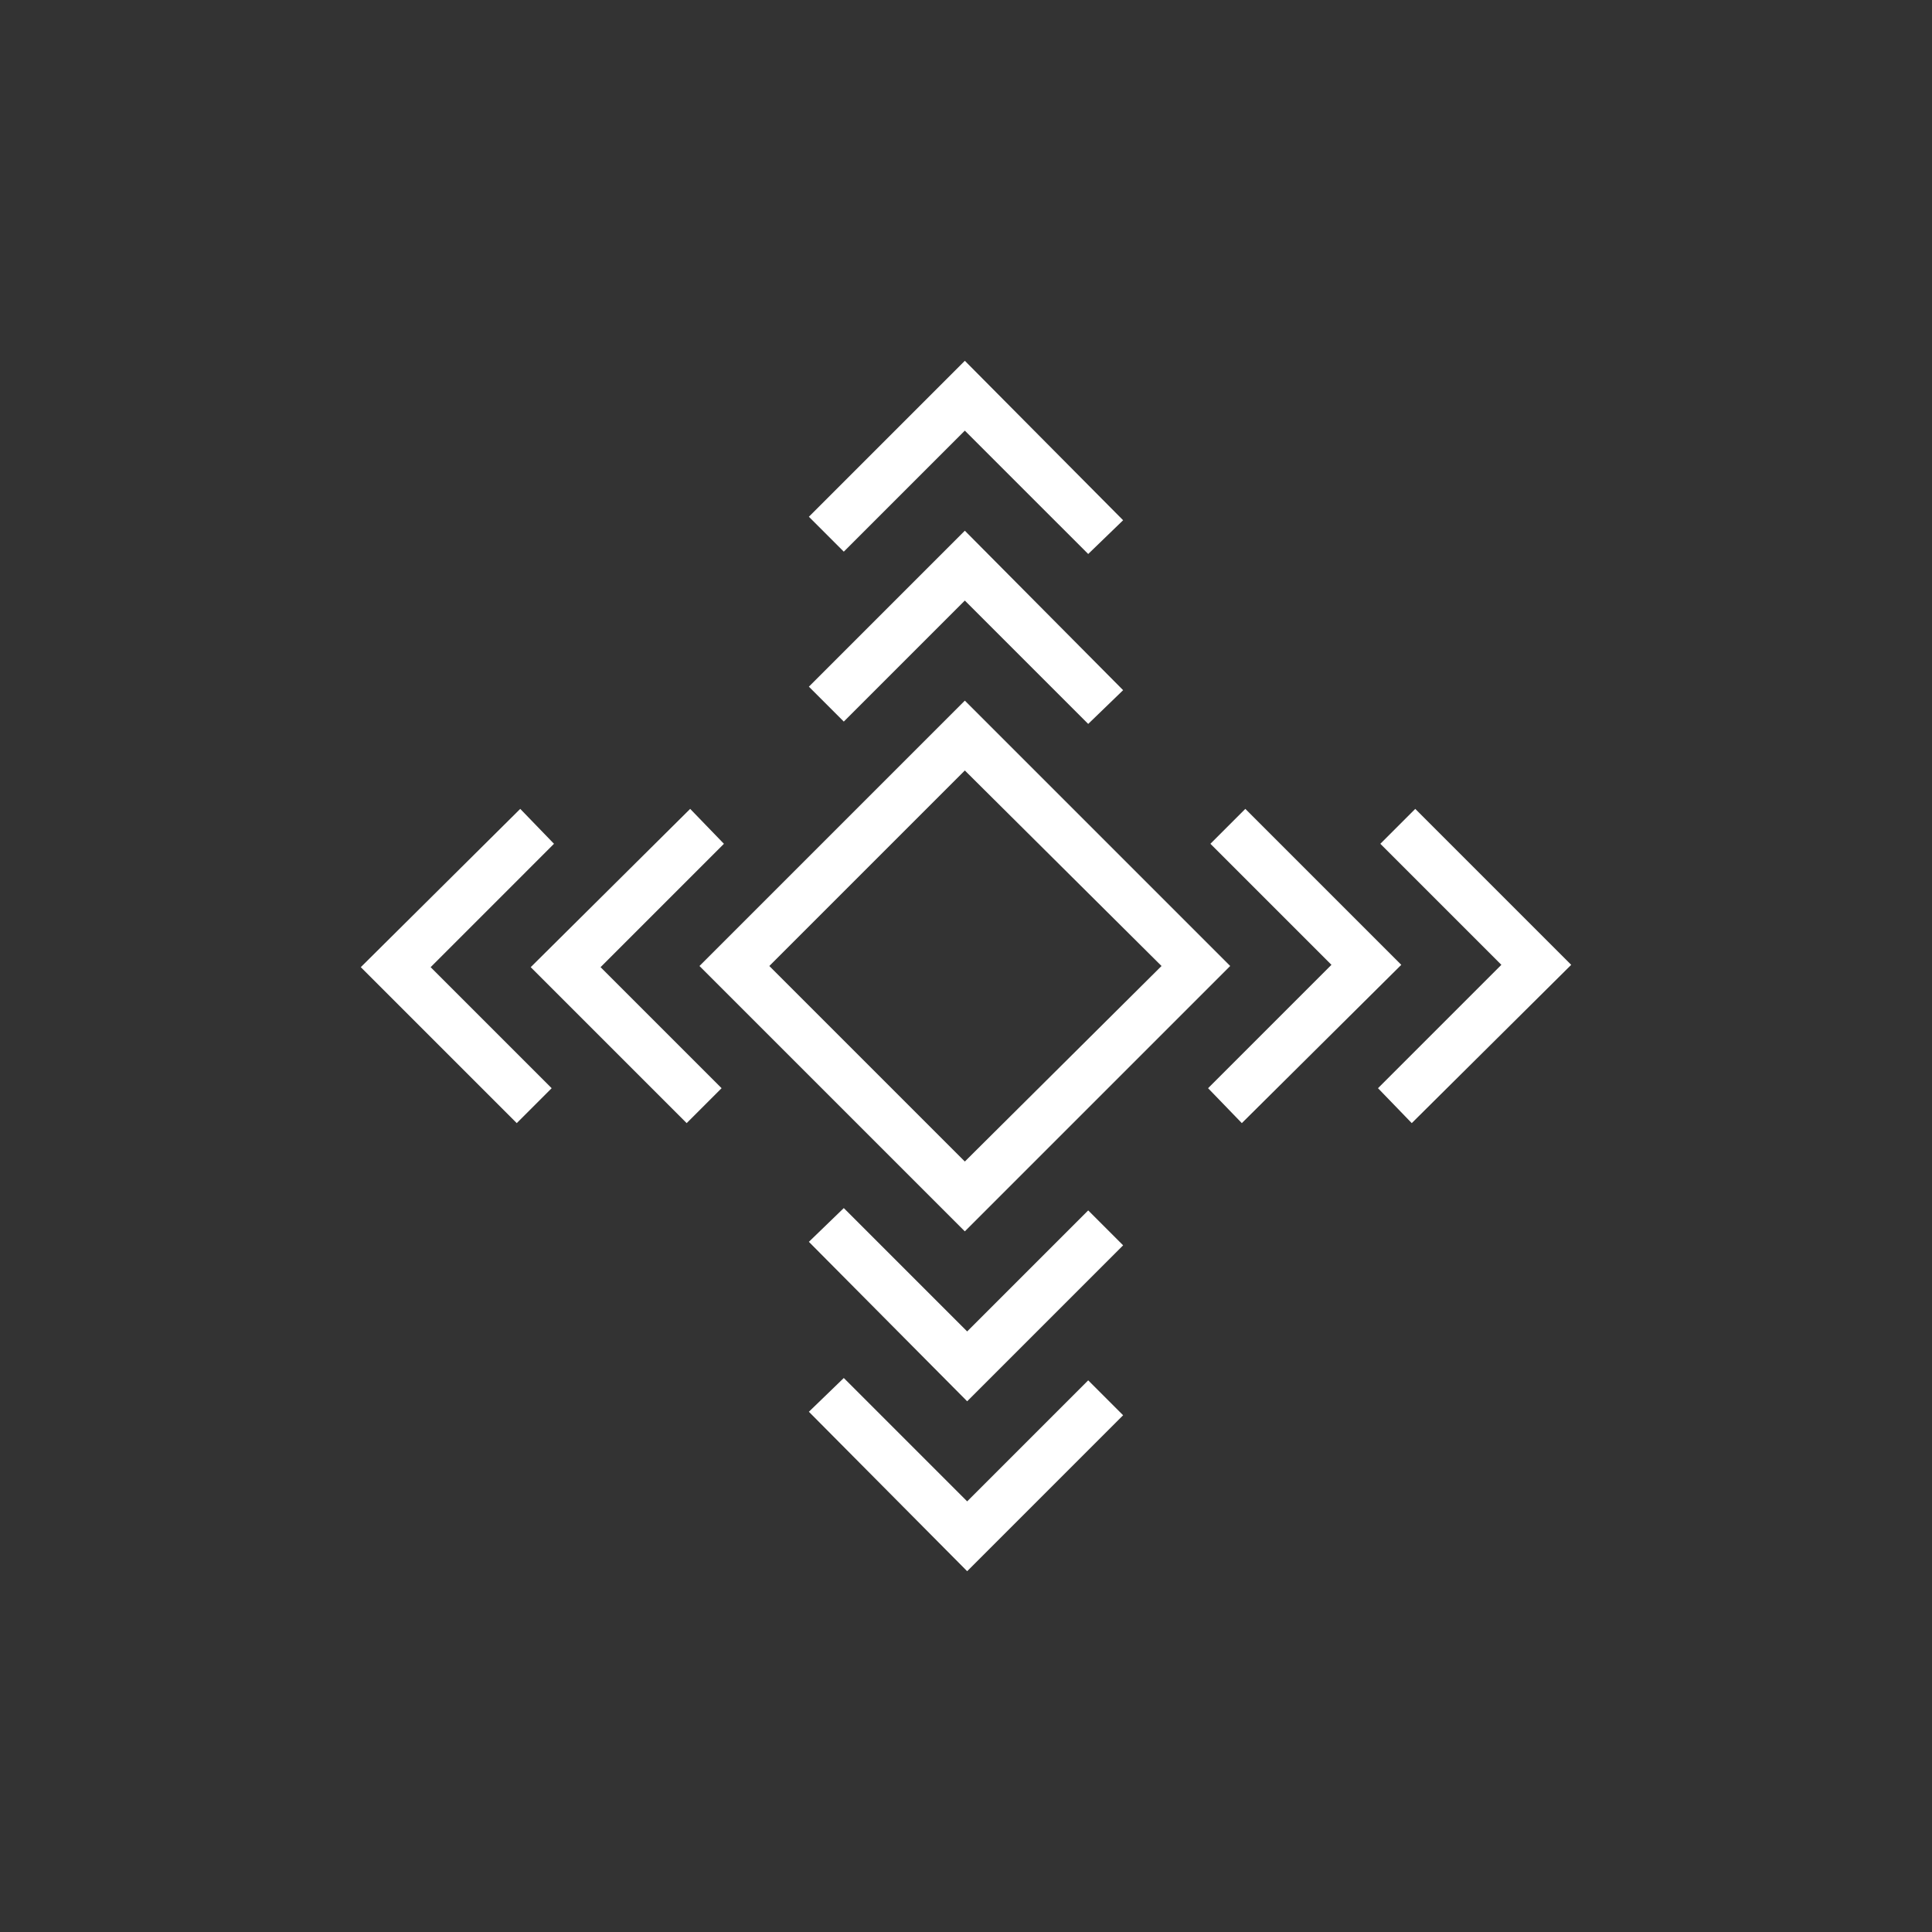
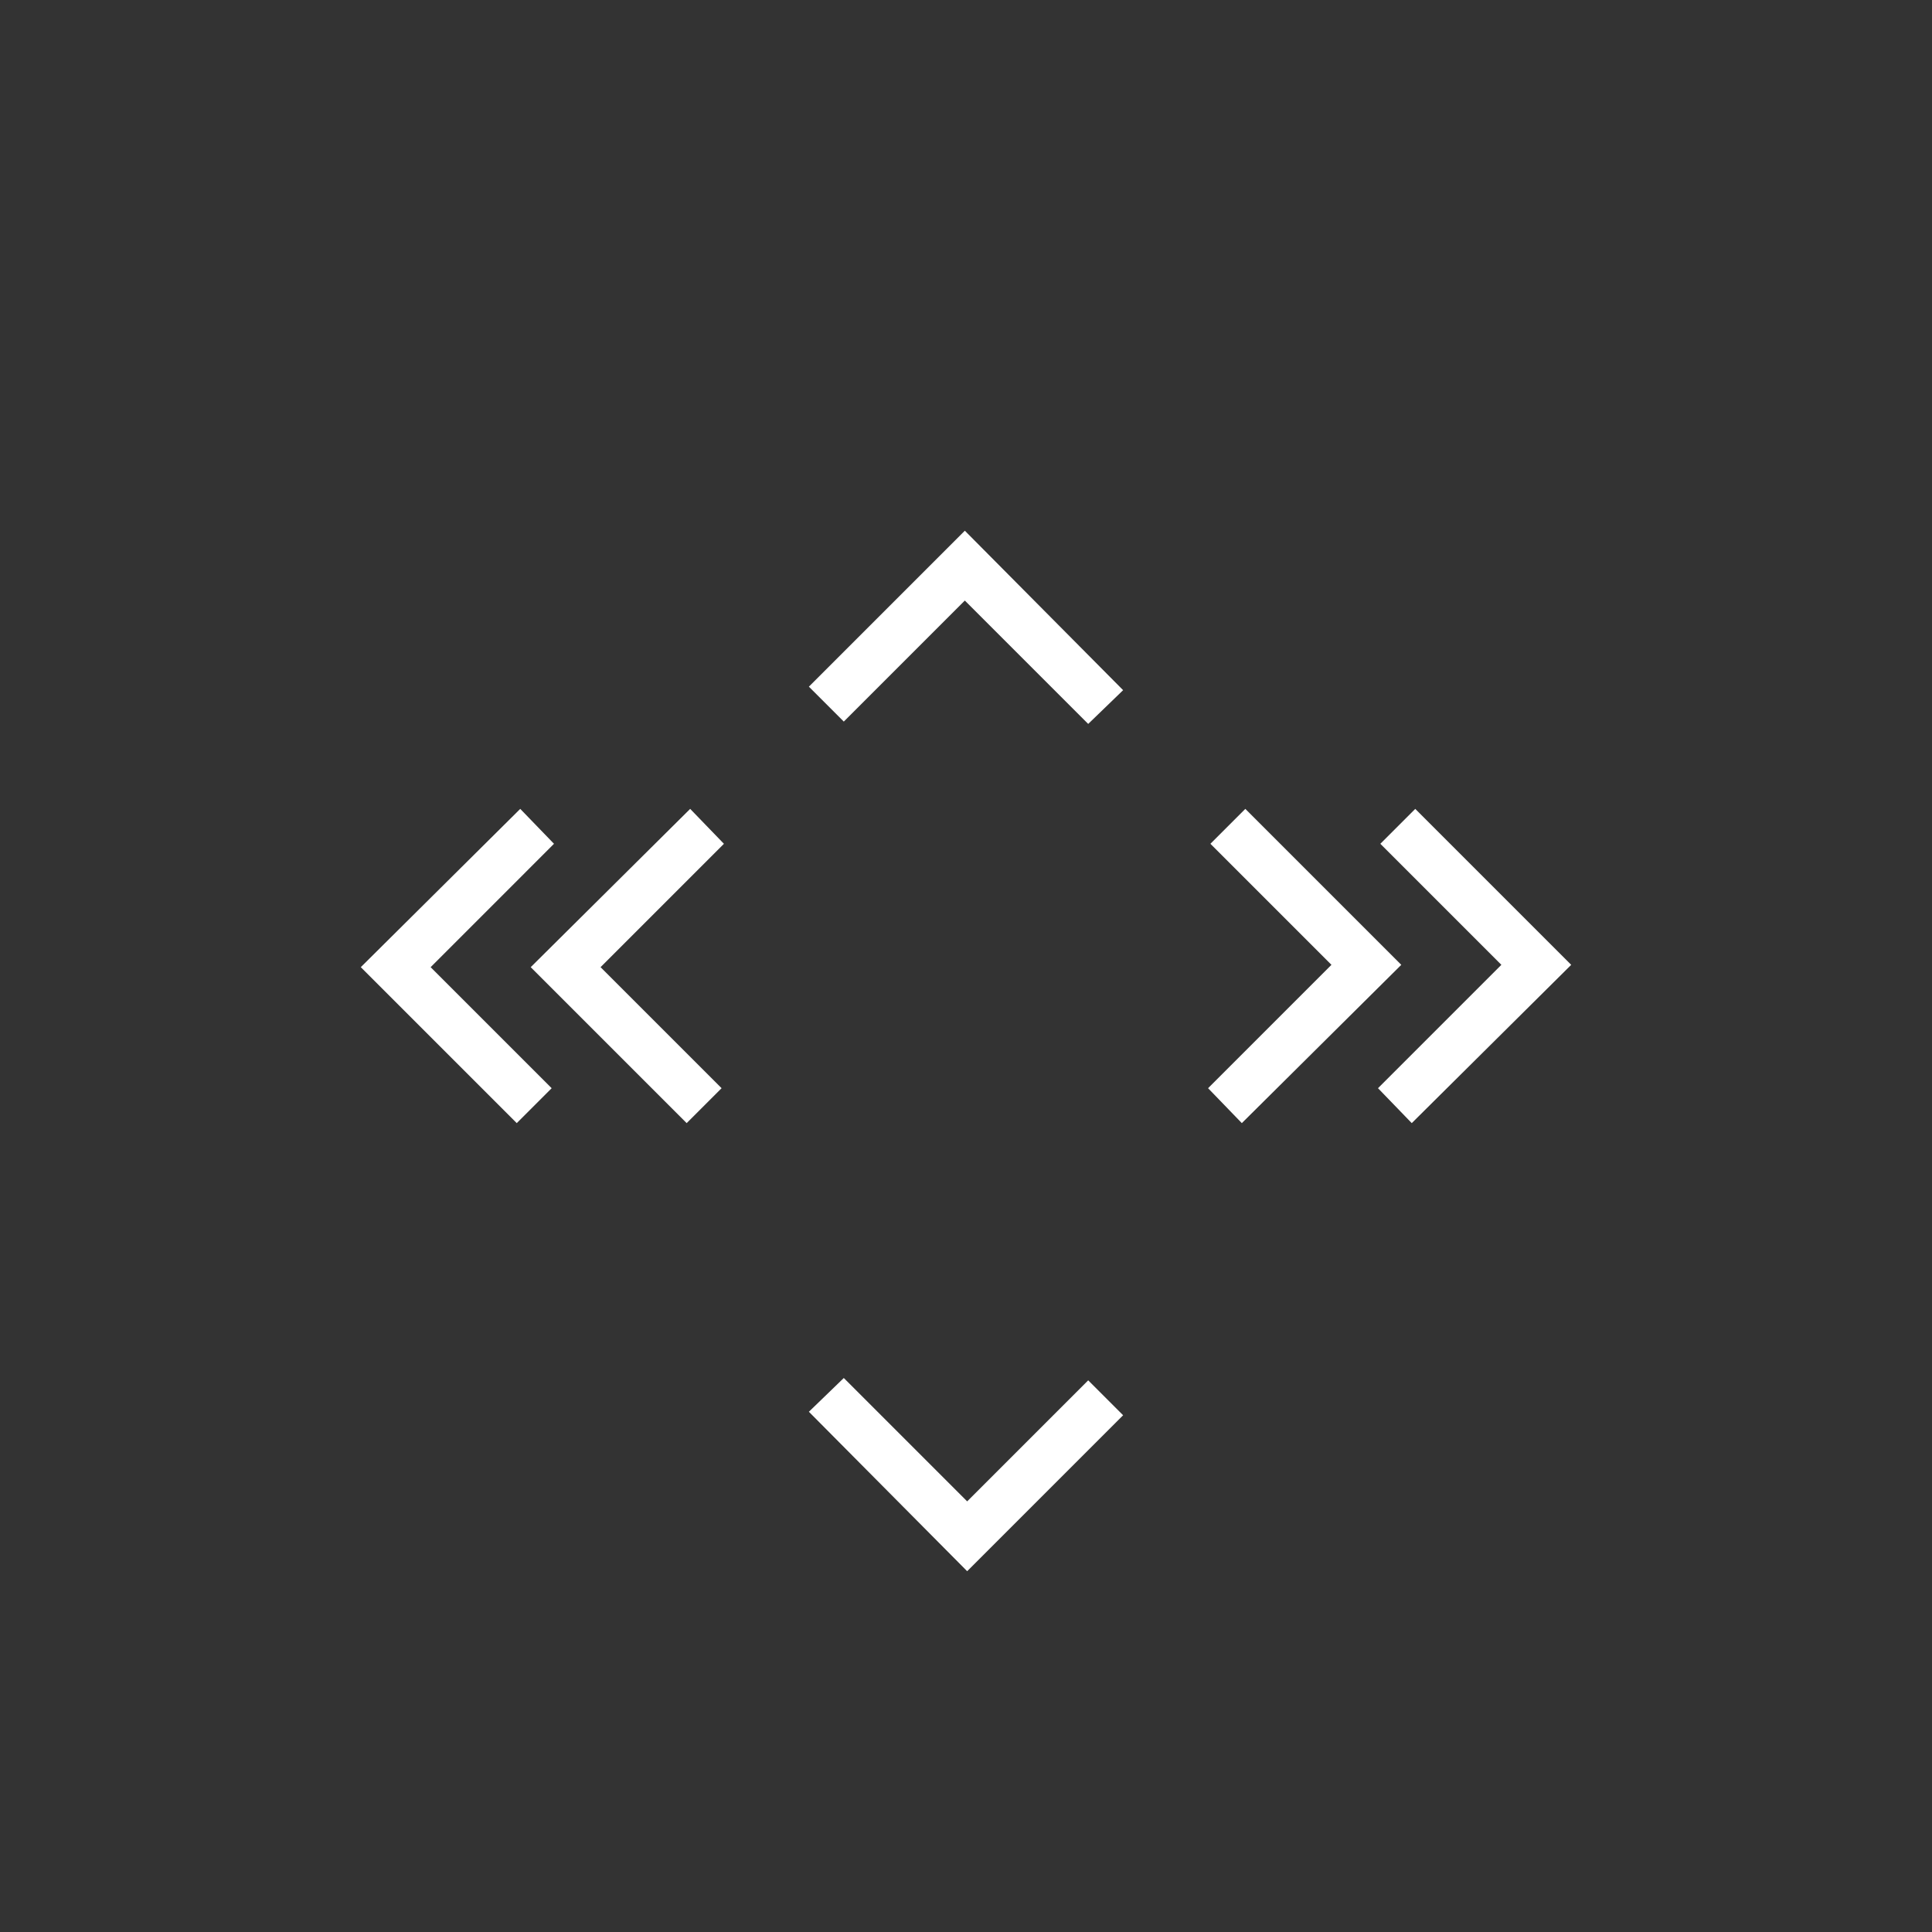
<svg xmlns="http://www.w3.org/2000/svg" version="1.1" id="Ebene_1" x="0px" y="0px" viewBox="0 0 166 166" style="enable-background:new 0 0 166 166;" xml:space="preserve">
  <rect x="0" y="0" width="166" height="166" fill="#333333" stroke="none" />
  <style type="text/css">
	.st0{fill:#FFFFFF;}
	.st1{fill:#B71E3F;}
	.st2{display:none;opacity:0.5;fill:#FFFFFF;}
	.st3{fill:#26772B;}
	.st4{fill:url(#SVGID_1_);}
	.st5{fill:url(#SVGID_00000127741026745482677560000002211721925934422943_);}
	.st6{fill:url(#SVGID_00000056404812573712760300000007160310704515107477_);}
	.st7{fill:url(#SVGID_00000031198610865674990130000000829017179435880883_);}
	.st8{fill:url(#SVGID_00000018214073289695613200000009982750041775118773_);}
	.st9{fill:url(#SVGID_00000177461437287128060750000003725739870664975753_);}
	.st10{fill:url(#SVGID_00000012446939650976207170000008975278524881570972_);}
	.st11{fill:url(#SVGID_00000000201030968491386320000017753408808159915935_);}
	.st12{fill:url(#SVGID_00000105400981404749409940000005049375902014924222_);}
	.st13{fill:url(#SVGID_00000057110605982653859450000010705386381840387501_);}
	.st14{fill:url(#SVGID_00000163791788930478801440000010673045194688983198_);}
	.st15{fill:url(#SVGID_00000178911399857127419090000000597600576511806868_);}
	.st16{fill:url(#SVGID_00000063601596453750612000000008255792793344739213_);}
	.st17{fill:url(#SVGID_00000154413249317498148610000003213758136924453521_);}
	.st18{fill:url(#SVGID_00000105407083162753704210000002412592355691464588_);}
	.st19{fill:url(#SVGID_00000026141876379882572530000016630353184648868508_);}
	.st20{fill:url(#SVGID_00000122686150832297134560000003671252493317129099_);}
	.st21{fill:url(#SVGID_00000094595306244481209090000008640390100900950168_);}
	.st22{fill:url(#SVGID_00000077288807093023797300000002071590187380044944_);}
	.st23{fill:url(#SVGID_00000057128449324079524280000010411017917881213615_);}
	.st24{fill:url(#SVGID_00000158736781581682673500000010045681992367693469_);}
	.st25{fill:url(#SVGID_00000083793772251771963870000008194304118771846024_);}
	.st26{fill:url(#SVGID_00000043443913006953038130000004100352335154944440_);}
	.st27{fill:url(#SVGID_00000030449613406599805610000004759549334625790338_);}
	.st28{fill:url(#SVGID_00000017516948210304028230000010308386739461140609_);}
	.st29{fill:url(#SVGID_00000145742133870669067810000007336328847113147285_);}
	.st30{fill:url(#SVGID_00000068639314622090321810000017267541270677213350_);}
	.st31{fill:url(#SVGID_00000003072213230026563510000007185778977019449486_);}
	.st32{fill:url(#SVGID_00000174580362532514010310000006917770825231035795_);}
	.st33{fill:url(#SVGID_00000007417041503277124950000000370350375557231031_);}
	.st34{fill:url(#SVGID_00000088820045606260029830000017315638704389949576_);}
	.st35{fill:url(#SVGID_00000023283058902658058380000010100780380480498825_);}
	.st36{fill:url(#SVGID_00000177484752398854800810000007783754851519924104_);}
	.st37{fill:url(#SVGID_00000045602125401637269960000000079369661578230441_);}
	.st38{fill:url(#SVGID_00000102504679129249378380000006136675153527364998_);}
	.st39{fill:url(#SVGID_00000157309364028968635920000017845252995150889363_);}
	.st40{fill:url(#SVGID_00000010276331789454828050000000739313003610537630_);}
	.st41{fill:url(#SVGID_00000089543726527175538140000011123031460462889093_);}
	.st42{fill:url(#SVGID_00000152230570242420067070000000128382885969267378_);}
	.st43{fill:url(#SVGID_00000134952216547732767920000018172029874020984757_);}
	.st44{fill:url(#SVGID_00000000926611843198101750000011408591489767423876_);}
	.st45{fill:url(#SVGID_00000072963444935093027030000001684332346841392000_);}
	.st46{fill:url(#SVGID_00000138546582250176280710000014550560151845598881_);}
	.st47{fill:url(#SVGID_00000021108446472070325630000005772490494842487171_);}
	.st48{fill:url(#SVGID_00000101085442574277502590000014309119019649986467_);}
	.st49{fill:url(#SVGID_00000168826362074108107740000011243501572573614223_);}
	.st50{fill:url(#SVGID_00000080921703341434177930000000100233483817752739_);}
	.st51{fill:url(#SVGID_00000154415725252830487280000012123279301783366537_);}
	.st52{fill:url(#SVGID_00000096750125039996666100000001394269151775445167_);}
	.st53{fill:url(#SVGID_00000122683196774240693020000001725563083629514675_);}
	.st54{fill:url(#SVGID_00000124873610469477886290000013964579103184900747_);}
	.st55{fill:url(#SVGID_00000048480364154587057060000011996484985823095451_);}
	.st56{fill:url(#SVGID_00000048499255385027449080000010200383446925504152_);}
	.st57{fill:url(#SVGID_00000106866454587324409020000011036337004097726134_);}
	.st58{fill:url(#SVGID_00000137819327626965823710000017634429586725451689_);}
	.st59{fill:url(#SVGID_00000008866737371397285410000012172666587978387125_);}
	.st60{fill:url(#SVGID_00000108993382828131374430000004607762980415395007_);}
	.st61{fill:url(#SVGID_00000099623052785537719150000018095711193035614907_);}
	.st62{fill:url(#SVGID_00000063601697276392056520000006751921325105062292_);}
	.st63{fill:url(#SVGID_00000062156694175279812630000010413179103885489561_);}
	.st64{fill:url(#SVGID_00000138545443875634587120000008223878551735508653_);}
	.st65{fill:url(#SVGID_00000167383411840227612980000017969651244028445883_);}
	.st66{fill:url(#SVGID_00000085957469511987089270000008173349889068104122_);}
	.st67{fill:url(#SVGID_00000075862512392125917850000003334211536745754753_);}
	.st68{fill:url(#SVGID_00000059996050073933948280000012445586087766034602_);}
	.st69{fill:url(#SVGID_00000166641386870335092390000002852244086983321739_);}
	.st70{fill:url(#SVGID_00000021083678330977229550000004315029588994585224_);}
	.st71{fill:url(#SVGID_00000096779319605791772870000007384293188133206204_);}
	.st72{fill:url(#SVGID_00000140698060152875185310000015034932319339777439_);}
	.st73{fill:url(#SVGID_00000113311968944246278030000001207161252582347672_);}
	.st74{fill:url(#SVGID_00000132089061898987666400000012649543226301703086_);}
	.st75{fill:url(#SVGID_00000173852827793277168810000007583285493056284054_);}
	.st76{fill:url(#SVGID_00000134238667675796836600000010088002648466642101_);}
	.st77{fill:url(#SVGID_00000019644333333301631490000002536789350341450660_);}
	.st78{fill:url(#SVGID_00000126300328098853737160000017805083909235454080_);}
	.st79{fill:url(#SVGID_00000067224454882840582380000014133334176231102849_);}
	.st80{fill:url(#SVGID_00000026163015900994450920000013219782815332448132_);}
	.st81{fill:url(#SVGID_00000046303001377257849390000015083562173505375650_);}
	.st82{fill:url(#SVGID_00000114067294975439421020000000953102200415694237_);}
	.st83{fill:url(#SVGID_00000023239816319313133980000013667686788353463734_);}
	.st84{fill:url(#SVGID_00000034803140523757894580000014689450111899165073_);}
	.st85{fill:url(#SVGID_00000083780775386957279320000009005587422925590702_);}
	.st86{fill:url(#SVGID_00000172404223909321785340000006259492105684641943_);}
	.st87{fill:url(#SVGID_00000067956587703055856130000009944536831818695323_);}
	.st88{fill:url(#SVGID_00000114058263058845720610000006943936881045022113_);}
	.st89{fill:url(#SVGID_00000088818818672244634970000005638829931735298443_);}
	.st90{fill:url(#SVGID_00000137811518113688153870000011586680895815630766_);}
	.st91{fill:url(#SVGID_00000124871601373918066960000001243885665123210156_);}
	.st92{fill:url(#SVGID_00000170961755452902699990000017465531888973349510_);}
	.st93{fill:url(#SVGID_00000120523999063189977270000014475769313378969230_);}
	.st94{fill:url(#SVGID_00000039812688658721570270000005686204537671721645_);}
	.st95{fill:url(#SVGID_00000155111562611257126550000001078826666710380986_);}
	.st96{fill:url(#SVGID_00000062191591946472404800000008396533801171903105_);}
	.st97{fill:url(#SVGID_00000036974285660189790060000007868145782968331392_);}
	.st98{fill:url(#SVGID_00000036224709476698066890000012548132517872658356_);}
	.st99{fill:url(#SVGID_00000043440128783115869160000004445445900989277887_);}
	.st100{fill:url(#SVGID_00000146486934002402924760000008963141452572031131_);}
	.st101{fill:url(#SVGID_00000034085089249223500520000007840084818893415073_);}
	.st102{fill:url(#SVGID_00000180351716199255615190000003897170776009947784_);}
	.st103{fill:url(#SVGID_00000026864208269984958480000017663280778780357022_);}
	.st104{fill:url(#SVGID_00000126286214318589535540000017409527465209134233_);}
	.st105{fill:url(#SVGID_00000170238929186636818200000016173733397516040576_);}
	.st106{fill:#3C3C3B;}
	.st107{fill:#868686;}
</style>
  <g>
    <g>
-       <path class="st0" d="M82.9,105.8L60.1,83l22.8-22.8L105.7,83L82.9,105.8z M66.1,83l16.8,16.8L99.8,83L82.9,66.2L66.1,83z" />
-     </g>
+       </g>
    <g>
      <polygon class="st0" points="93.5,62.2 82.9,51.6 72.5,62 69.5,59 82.9,45.6 96.5,59.3   " />
    </g>
    <g>
-       <polygon class="st0" points="93.5,47.6 82.9,37 72.5,47.4 69.5,44.4 82.9,31 96.5,44.7   " />
-     </g>
+       </g>
    <g>
-       <polygon class="st0" points="83.1,120.4 69.5,106.7 72.5,103.8 83.1,114.4 93.5,104 96.5,107   " />
-     </g>
+       </g>
    <g>
      <polygon class="st0" points="83.1,135 69.5,121.3 72.5,118.4 83.1,129 93.5,118.6 96.5,121.6   " />
    </g>
    <g>
      <polygon class="st0" points="106.7,96.5 103.8,93.5 114.4,82.9 104,72.5 107,69.5 120.4,82.9   " />
    </g>
    <g>
      <polygon class="st0" points="121.3,96.5 118.4,93.5 129,82.9 118.6,72.5 121.6,69.5 135,82.9   " />
    </g>
    <g>
      <polygon class="st0" points="59,96.5 45.6,83.1 59.3,69.5 62.2,72.5 51.6,83.1 62,93.5   " />
    </g>
    <g>
      <polygon class="st0" points="44.4,96.5 31,83.1 44.7,69.5 47.6,72.5 37,83.1 47.4,93.5   " />
    </g>
  </g>
</svg>